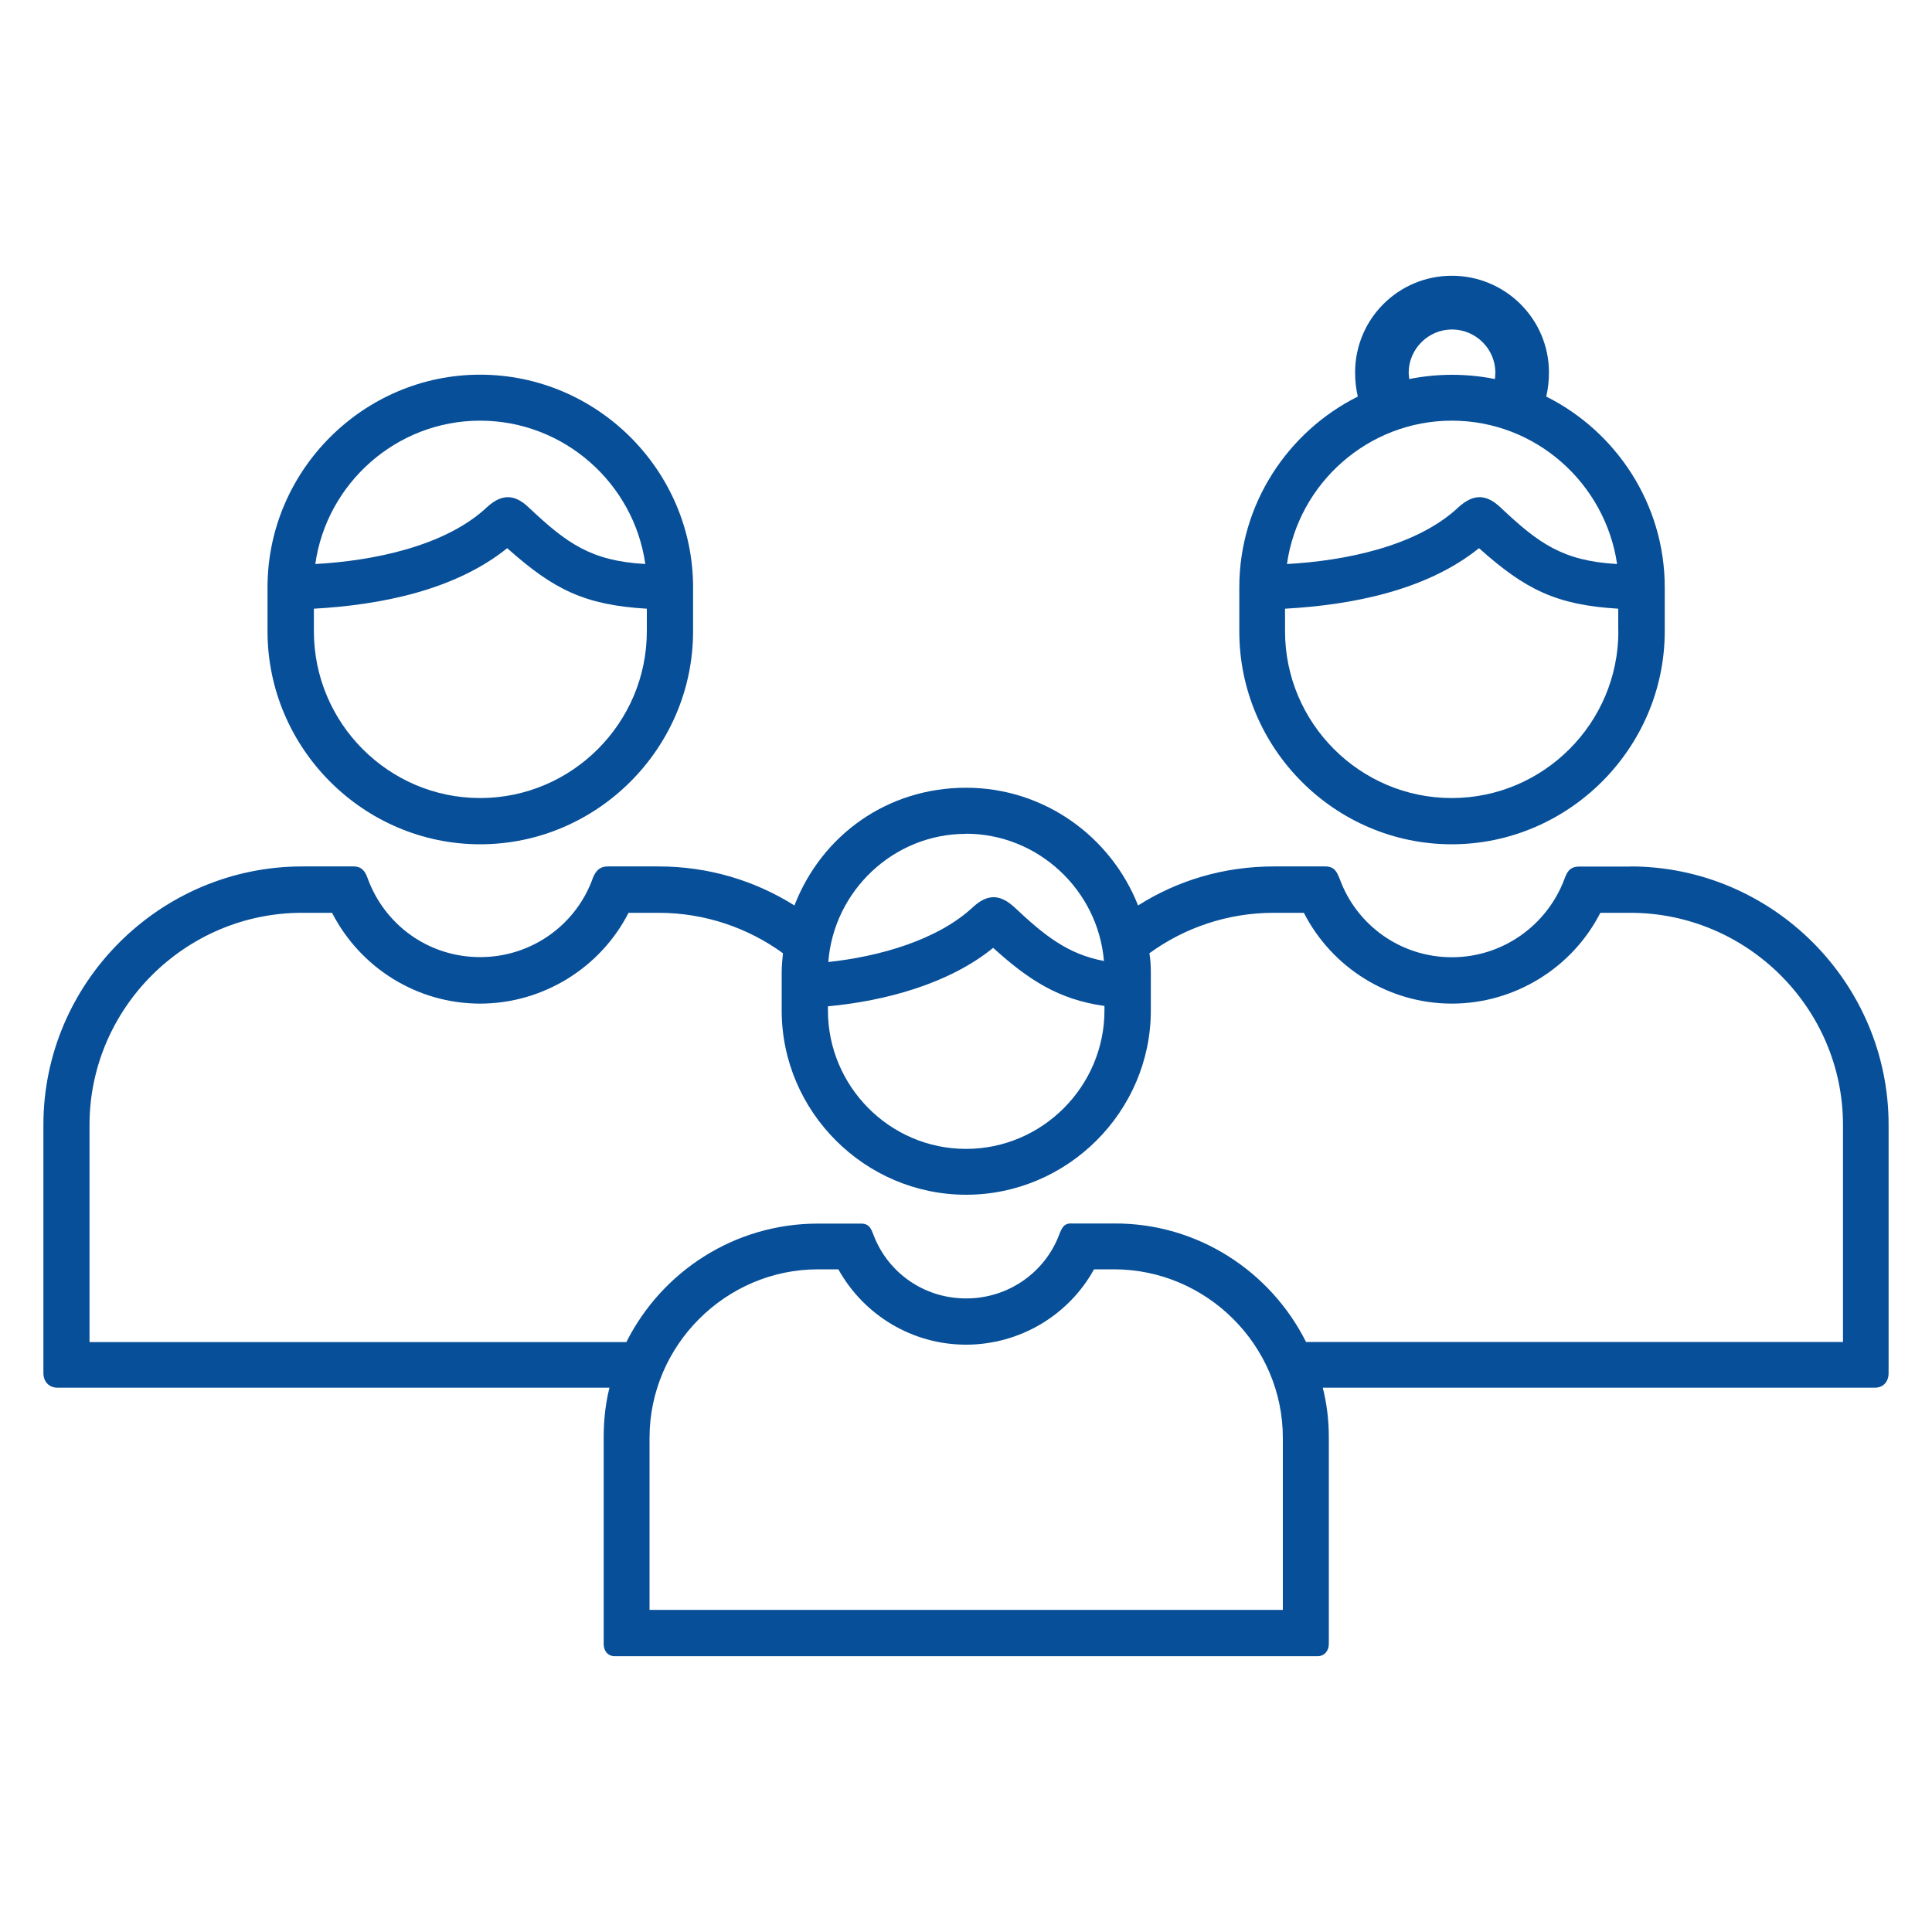
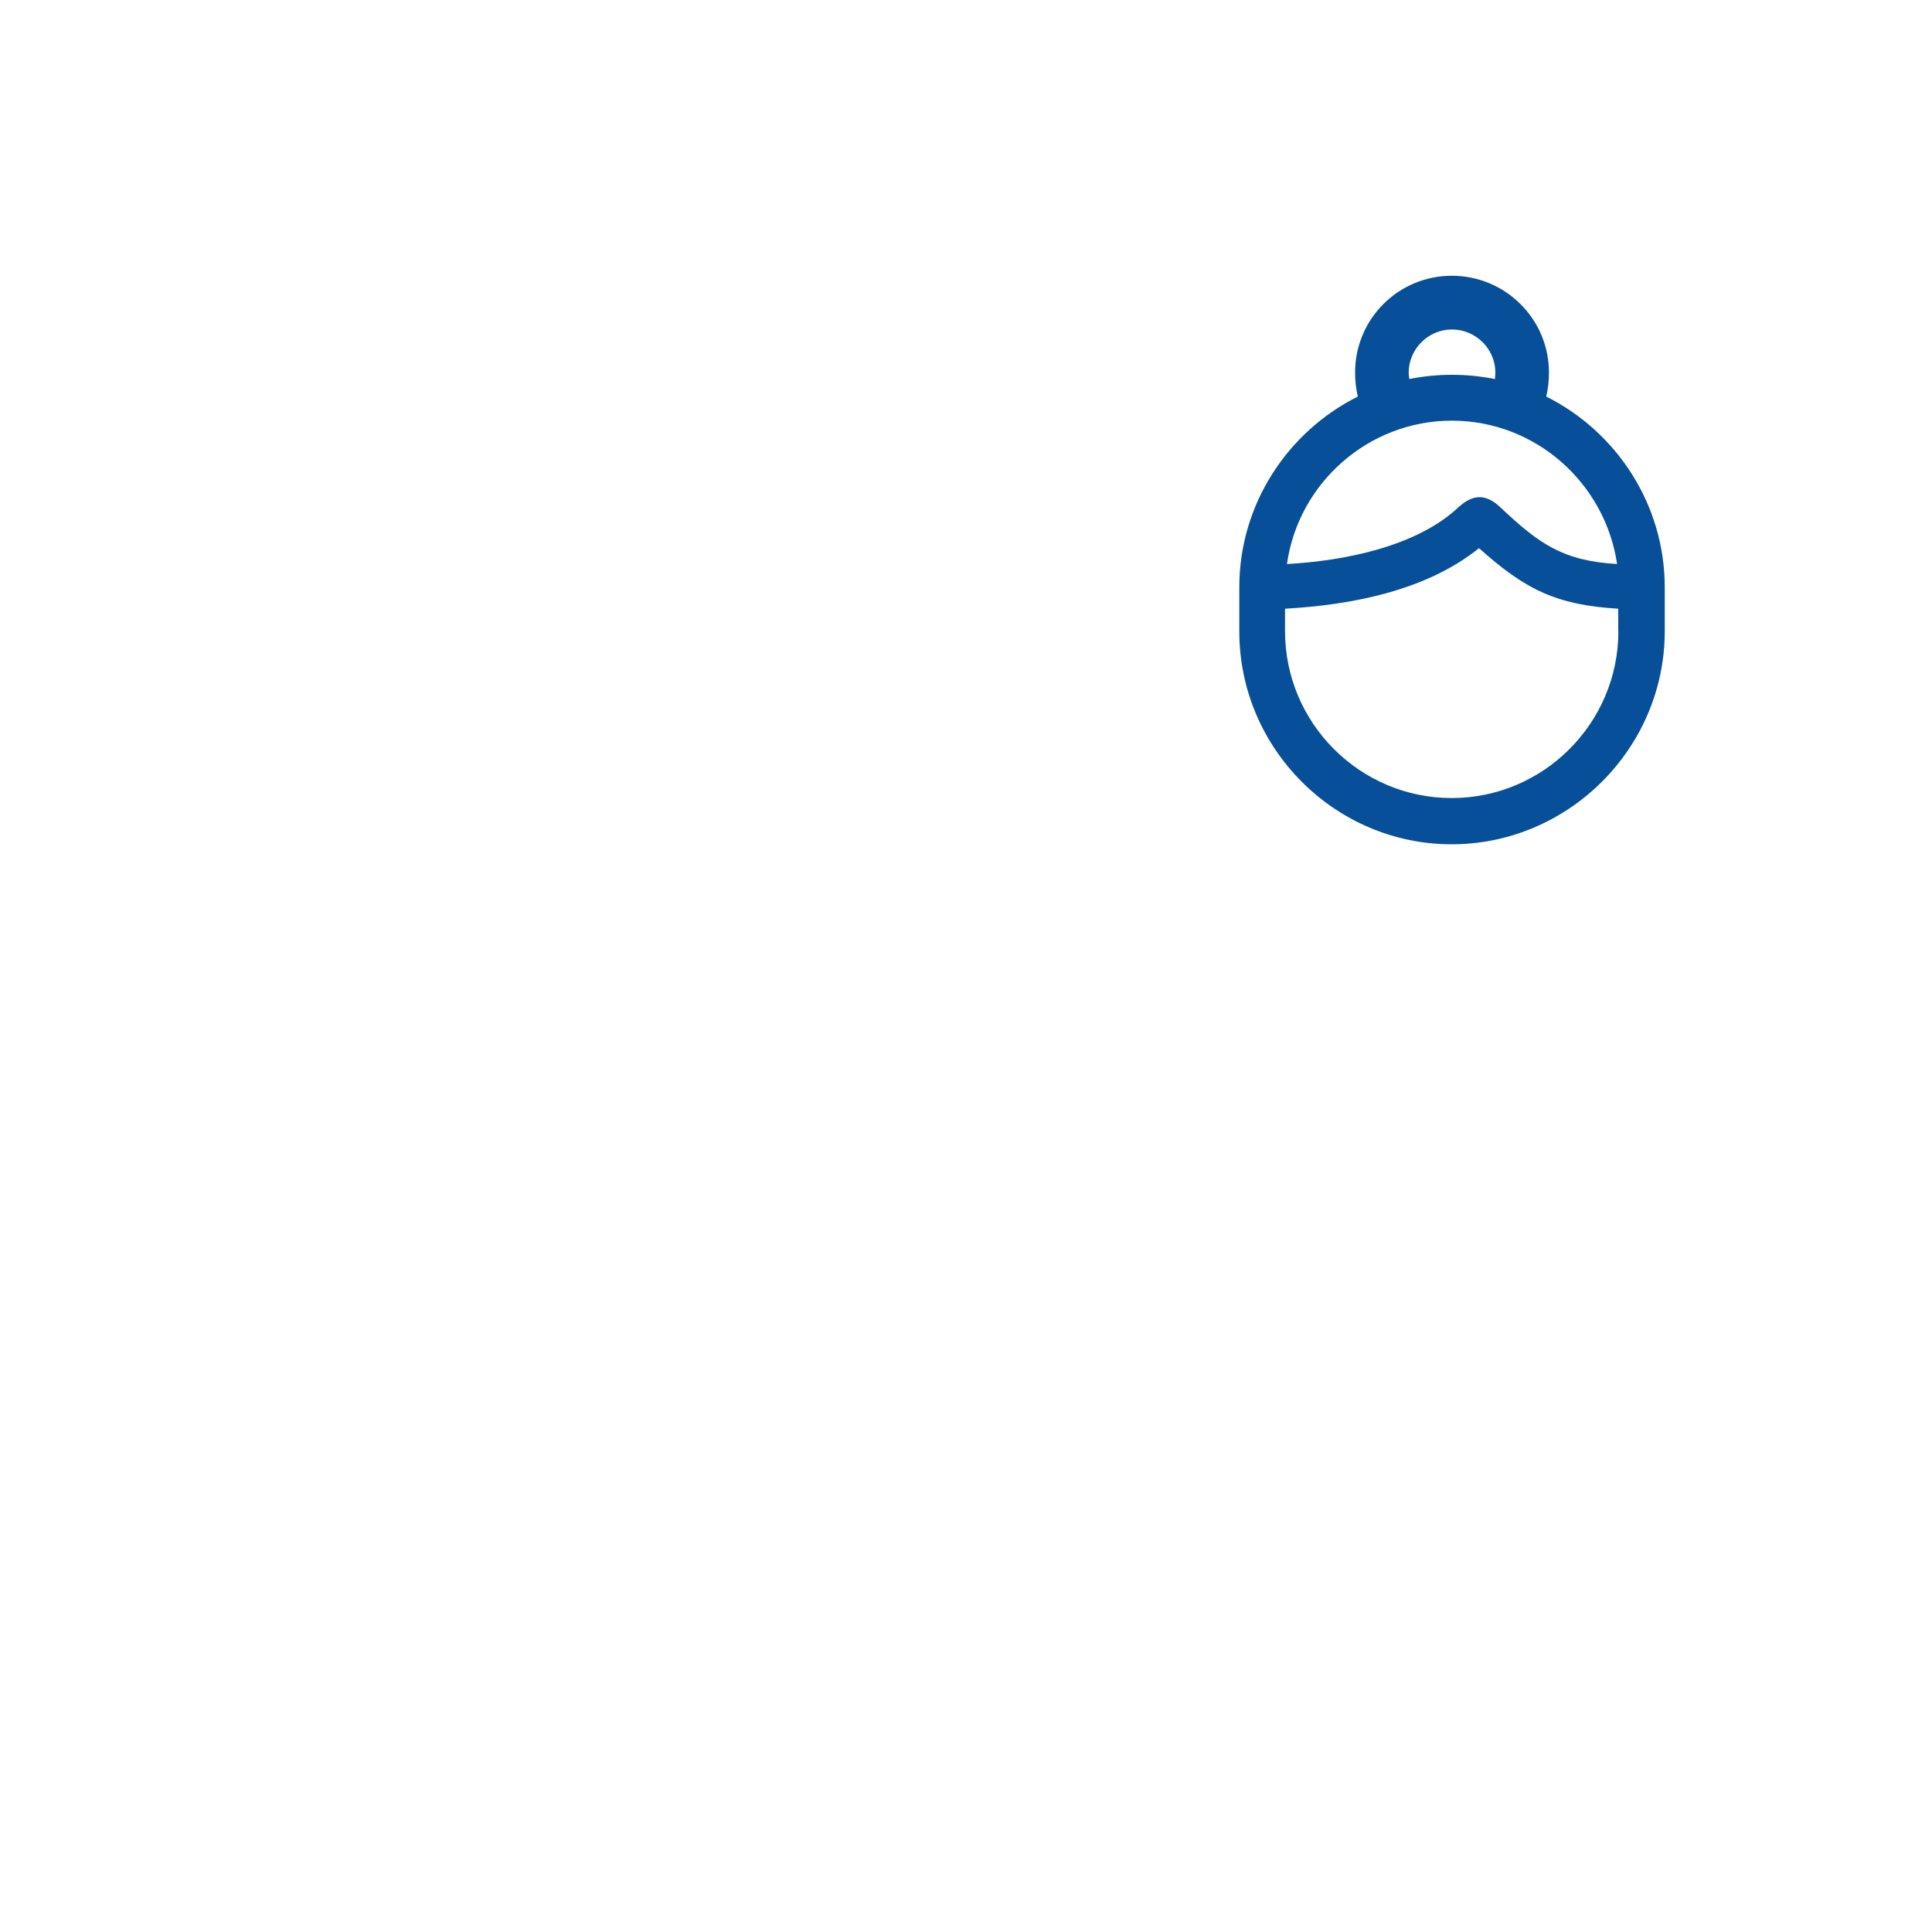
<svg xmlns="http://www.w3.org/2000/svg" id="Layer_1" viewBox="0 0 150 150">
  <defs>
    <style>.cls-1{fill:#074f98;fill-rule:evenodd;stroke-width:0px;}</style>
  </defs>
-   <path class="cls-1" d="M37.27,29.09c-9.06,0-16.5,7.45-16.5,16.51v3.41c0,9.09,7.45,16.54,16.51,16.54s16.53-7.44,16.53-16.54v-3.41c0-9.06-7.44-16.51-16.54-16.51ZM37.27,32.66c6.52,0,11.95,4.87,12.83,11.13-4.23-.24-6.1-1.61-9.06-4.4-1.08-1.03-2.07-1.06-3.2-.04-3.28,3.1-8.97,4.2-13.36,4.44.88-6.27,6.31-11.13,12.79-11.13ZM50.22,49.01c0,7.13-5.82,12.95-12.94,12.95s-12.91-5.82-12.91-12.95v-1.75c5.14-.29,10.92-1.41,15.01-4.7,3.6,3.21,5.99,4.41,10.84,4.7v1.75Z" />
-   <path class="cls-1" d="M126.58,67.28h-3.95c-.82,0-.99.49-1.2,1.05-1.34,3.49-4.73,5.99-8.71,5.99s-7.4-2.5-8.7-6.07c-.22-.53-.39-.98-1.13-.98h-3.99c-3.87,0-7.47,1.08-10.54,3.03-2.11-5.35-7.3-9.14-13.36-9.14s-11.18,3.63-13.32,9.14c-3.07-1.93-6.67-3.03-10.55-3.03h-3.95c-.63,0-.91.35-1.13.84-1.26,3.63-4.72,6.2-8.77,6.2s-7.44-2.54-8.74-6.13c-.18-.49-.42-.91-1.09-.91h-3.98c-11.04,0-20.1,9.02-20.1,20.06v19.28c0,.64.42,1.13,1.09,1.13h42.86c-.32,1.27-.45,2.55-.45,3.89v16.01c0,.52.31.95.87.95h54.55c.53,0,.88-.42.88-.95v-16.02c0-1.34-.15-2.6-.47-3.88h42.87c.67,0,1.06-.49,1.06-1.13v-19.28c0-11.04-9.03-20.06-20.06-20.06ZM74.99,64.73c5.61,0,10.26,4.38,10.72,9.88-2.82-.53-4.62-1.98-6.94-4.16-1.1-1.02-2.08-1.08-3.22-.03-2.75,2.57-7.29,3.85-11.24,4.27.42-5.53,5.07-9.95,10.68-9.95ZM64.28,78.13c4.44-.41,9.41-1.75,12.83-4.54,2.71,2.46,5.07,4.02,8.64,4.51v.35c0,5.89-4.82,10.75-10.75,10.75s-10.72-4.87-10.72-10.75v-.33ZM99.6,124.99h-49.17v-13.36c0-7.18,5.92-13.08,13.08-13.08h1.58c1.98,3.56,5.74,5.85,9.91,5.85s7.97-2.28,9.94-5.85h1.55c7.19,0,13.11,5.9,13.11,13.08v13.36ZM143.07,104.19h-41.67c-2.74-5.46-8.38-9.23-14.9-9.2h-3.28c-.63-.03-.78.35-.99.88-1.09,2.89-3.91,4.94-7.22,4.94s-6.1-2.04-7.19-4.93c-.18-.46-.32-.88-.96-.88h-3.36c-6.49,0-12.13,3.74-14.87,9.2H6.95v-16.86c0-9.06,7.44-16.47,16.5-16.47h2.33c2.19,4.27,6.6,7.05,11.49,7.05s9.35-2.78,11.53-7.05h2.33c3.6,0,6.95,1.17,9.66,3.14-.05.49-.1.98-.1,1.48v2.96c0,7.86,6.46,14.31,14.32,14.31s14.34-6.45,14.34-14.31v-2.96c0-.5-.03-1-.11-1.48,2.72-1.98,6.07-3.14,9.66-3.14h2.33c2.19,4.27,6.6,7.05,11.49,7.05s9.35-2.78,11.53-7.05h2.33c9.06,0,16.51,7.4,16.51,16.47v16.85Z" />
  <path class="cls-1" d="M120.05,30.79c.14-.61.21-1.2.21-1.87,0-4.16-3.39-7.51-7.54-7.51s-7.51,3.35-7.51,7.51c0,.67.07,1.26.21,1.87-5.43,2.71-9.2,8.35-9.2,14.8v3.42c-.01,9.1,7.43,16.54,16.49,16.54s16.54-7.45,16.54-16.54v-3.42c0-6.45-3.77-12.09-9.2-14.8ZM112.72,25.58c1.87,0,3.38,1.52,3.38,3.35,0,.18-.03.35-.03.5-2.19-.44-4.48-.44-6.66,0,0-.15-.04-.33-.04-.5,0-1.83,1.52-3.35,3.36-3.35ZM112.72,32.66c6.52,0,11.91,4.87,12.83,11.13-4.24-.24-6.1-1.61-9.06-4.4-1.09-1.03-2.08-1.06-3.22-.04-3.27,3.1-8.94,4.2-13.35,4.44.88-6.27,6.31-11.13,12.8-11.13ZM125.65,49.01c0,7.13-5.81,12.95-12.94,12.95s-12.94-5.82-12.94-12.95v-1.75c5.19-.29,10.97-1.41,15.06-4.7,3.59,3.21,5.99,4.41,10.81,4.7v1.75Z" />
</svg>